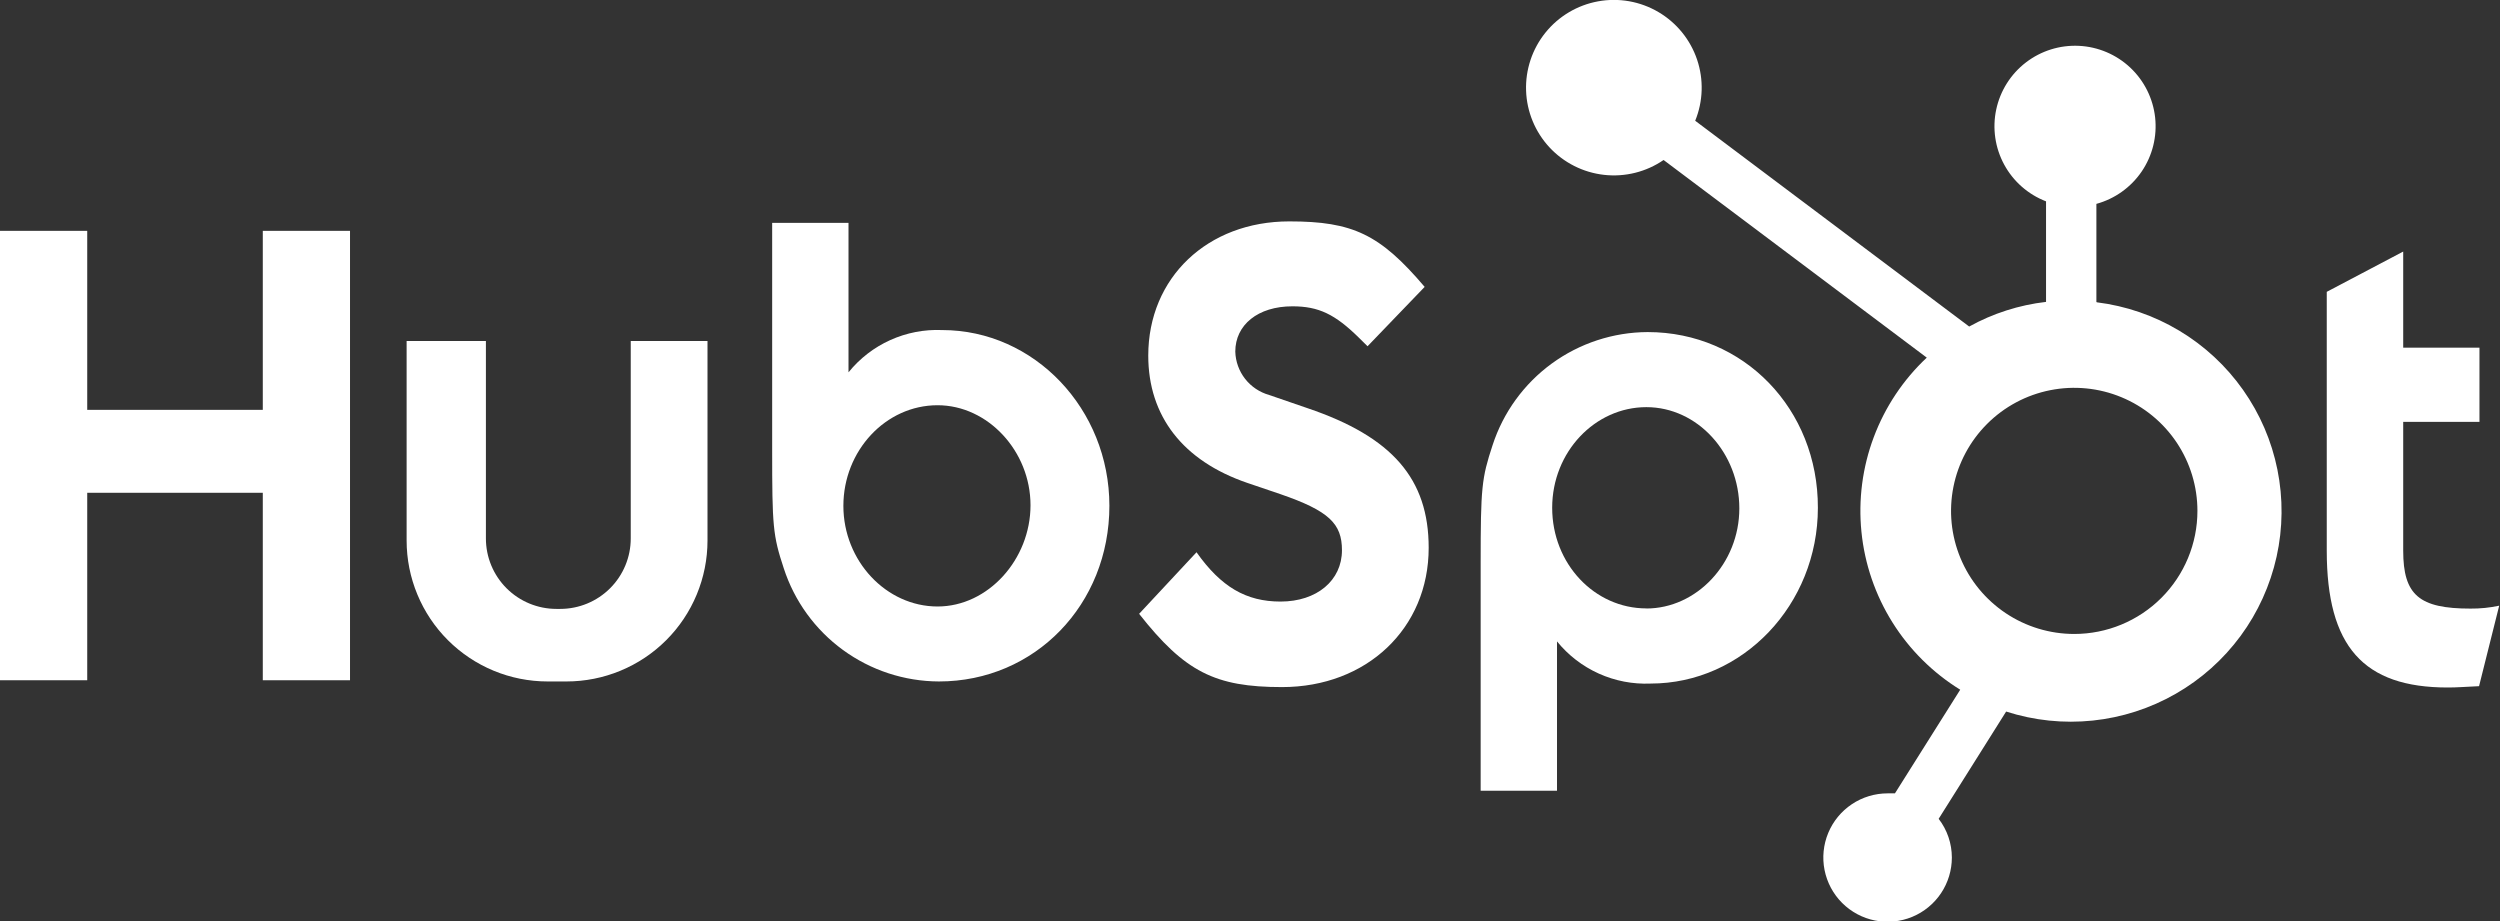
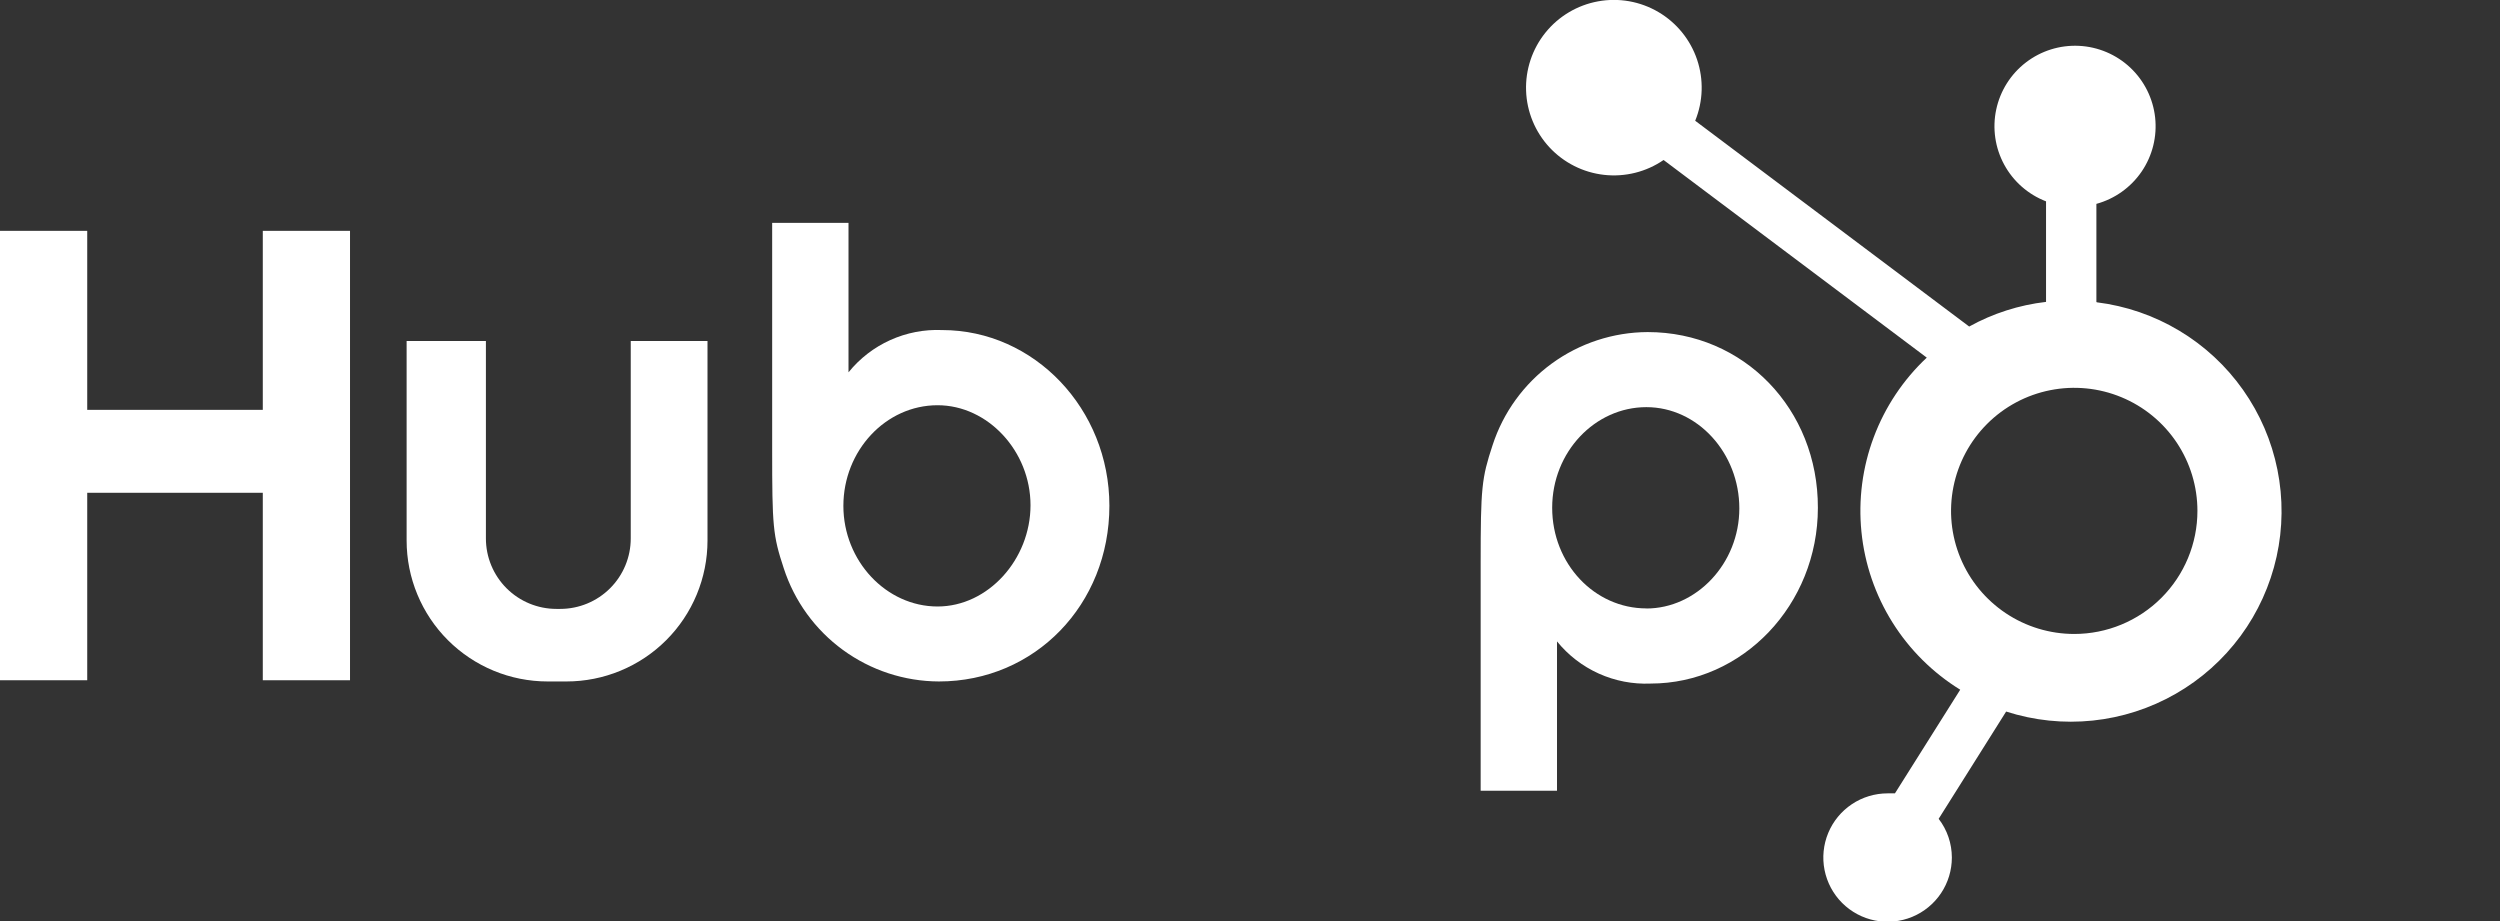
<svg xmlns="http://www.w3.org/2000/svg" width="171" height="63" viewBox="0 0 171 63" fill="none">
  <rect x="0" y="0" width="171" height="63" fill="#333333" stroke="none" />
  <g clip-path="url(#clip0)">
    <path d="M17.975 28.034H5.966V15.79H0V46.529H5.966V33.706H17.975V46.529H23.941V15.79H17.975V28.034Z" fill="white" />
    <path d="M64.438 22.576C63.22 22.524 62.006 22.759 60.894 23.261C59.782 23.763 58.804 24.519 58.038 25.467V15.246H52.816V30.767C52.816 35.991 52.864 36.617 53.608 38.868C54.335 41.111 55.752 43.067 57.657 44.457C59.562 45.848 61.858 46.602 64.218 46.612C70.797 46.612 75.882 41.346 75.882 34.594C75.882 27.979 70.749 22.576 64.438 22.576ZM64.128 41.484C60.622 41.484 57.687 38.373 57.687 34.601C57.687 30.829 60.58 27.718 64.128 27.718C67.573 27.718 70.487 30.863 70.487 34.559C70.487 38.256 67.594 41.484 64.128 41.484Z" fill="white" />
    <path d="M112.7 22.714C110.341 22.724 108.045 23.478 106.139 24.868C104.234 26.259 102.817 28.215 102.09 30.457C101.346 32.715 101.277 33.341 101.277 38.545V54.087H106.499V43.872C107.267 44.819 108.246 45.572 109.357 46.073C110.468 46.574 111.682 46.808 112.9 46.756C119.211 46.756 124.343 41.353 124.343 34.738C124.364 27.986 119.28 22.714 112.7 22.714ZM112.61 41.615C109.062 41.615 106.169 38.559 106.169 34.732C106.169 30.905 109.104 27.849 112.61 27.849C116.117 27.849 118.97 30.994 118.97 34.773C118.97 38.552 116.035 41.621 112.61 41.621V41.615Z" fill="white" />
-     <path d="M89.448 27.924L86.809 27.016C86.157 26.832 85.581 26.446 85.164 25.912C84.748 25.378 84.513 24.726 84.494 24.049C84.494 22.225 86.037 20.952 88.4 20.952C90.199 20.952 91.315 21.496 92.941 23.092L93.54 23.684L97.447 19.623C94.388 16.024 92.534 15.143 88.187 15.143C82.593 15.143 78.541 18.99 78.541 24.325C78.541 28.454 80.905 31.524 85.321 33.032L87.588 33.802C90.895 34.945 91.79 35.812 91.79 37.636C91.79 39.701 90.075 41.147 87.588 41.147C85.231 41.147 83.516 40.142 81.842 37.774L77.915 41.986C81.042 45.951 83.102 46.997 87.691 46.997C93.478 46.997 97.722 42.984 97.722 37.471C97.722 32.756 95.235 29.886 89.448 27.924Z" fill="white" />
-     <path d="M168.981 41.628C165.475 41.628 164.379 40.706 164.379 37.664V28.854H169.595V23.781H164.379V17.207L159.15 19.961V37.664C159.15 44.209 161.651 47.025 167.417 47.025C168.106 47.025 168.472 46.983 169.567 46.935L170.945 41.429C170.3 41.567 169.641 41.634 168.981 41.628Z" fill="white" />
    <path d="M43.143 36.831C43.143 38.109 42.635 39.334 41.73 40.238C40.826 41.141 39.599 41.649 38.32 41.649H38.058C36.779 41.649 35.553 41.141 34.648 40.238C33.744 39.334 33.236 38.109 33.236 36.831V23.326H27.813V36.975C27.813 38.241 28.063 39.494 28.548 40.663C29.032 41.832 29.743 42.895 30.638 43.789C32.447 45.596 34.901 46.612 37.459 46.612H38.747C40.014 46.612 41.268 46.362 42.438 45.878C43.609 45.394 44.672 44.684 45.568 43.789C46.463 42.895 47.174 41.832 47.658 40.663C48.143 39.494 48.393 38.241 48.393 36.975V23.326H43.143V36.831Z" fill="white" />
    <path d="M143.393 20.649V13.945C144.657 13.598 145.755 12.812 146.492 11.73C147.228 10.647 147.554 9.337 147.411 8.036C147.268 6.734 146.666 5.526 145.713 4.628C144.759 3.73 143.516 3.201 142.208 3.136C140.899 3.071 139.61 3.473 138.571 4.272C137.533 5.07 136.813 6.212 136.541 7.493C136.269 8.773 136.462 10.109 137.087 11.26C137.711 12.411 138.726 13.302 139.949 13.773V20.649C138.103 20.863 136.317 21.436 134.692 22.335L115.952 8.26C116.496 6.925 116.541 5.44 116.079 4.074C115.617 2.709 114.679 1.556 113.437 0.825C112.194 0.093 110.729 -0.167 109.31 0.092C107.891 0.35 106.613 1.11 105.708 2.232C104.804 3.355 104.334 4.765 104.384 6.205C104.434 7.645 105.001 9.019 105.981 10.076C106.962 11.133 108.29 11.802 109.723 11.961C111.157 12.121 112.6 11.76 113.789 10.944L131.791 24.462C130.181 25.973 128.94 27.834 128.165 29.902C127.39 31.969 127.102 34.187 127.323 36.383C127.544 38.58 128.269 40.695 129.44 42.567C130.612 44.439 132.199 46.016 134.079 47.176L129.614 54.266C129.449 54.266 129.283 54.266 129.111 54.266C128.242 54.266 127.392 54.523 126.669 55.006C125.946 55.488 125.383 56.174 125.05 56.976C124.718 57.779 124.63 58.662 124.8 59.514C124.97 60.365 125.388 61.148 126.003 61.762C126.618 62.376 127.401 62.794 128.254 62.964C129.106 63.133 129.99 63.046 130.793 62.714C131.597 62.382 132.283 61.819 132.766 61.097C133.249 60.374 133.507 59.525 133.507 58.657C133.507 57.698 133.19 56.766 132.604 56.007L137.22 48.67C139.131 49.285 141.148 49.496 143.145 49.287C145.141 49.079 147.072 48.456 148.813 47.459C150.555 46.462 152.069 45.112 153.258 43.497C154.447 41.881 155.285 40.035 155.719 38.077C156.153 36.119 156.172 34.093 155.776 32.127C155.381 30.161 154.578 28.299 153.42 26.661C152.263 25.023 150.775 23.644 149.053 22.614C147.331 21.583 145.413 20.923 143.421 20.677L143.393 20.649ZM141.878 43.363C140.211 43.363 138.582 42.869 137.196 41.944C135.811 41.019 134.731 39.705 134.093 38.166C133.455 36.628 133.288 34.936 133.614 33.303C133.939 31.67 134.741 30.17 135.92 28.993C137.098 27.815 138.599 27.014 140.234 26.689C141.868 26.364 143.562 26.531 145.102 27.168C146.642 27.805 147.958 28.884 148.884 30.268C149.809 31.652 150.304 33.28 150.304 34.945C150.304 37.178 149.416 39.319 147.836 40.897C146.256 42.476 144.112 43.363 141.878 43.363Z" fill="white" />
    <path d="M107.932 4.281C107.361 5.259 106.555 5.871 106.141 5.658C105.728 5.444 105.859 4.453 106.437 3.476C107.016 2.499 107.815 1.879 108.229 2.099C108.642 2.32 108.511 3.297 107.932 4.281Z" fill="white" />
    <path d="M142.022 4.57C143.214 4.68 144.089 5.135 143.917 5.582C143.745 6.029 142.698 6.305 141.506 6.202C140.314 6.098 139.439 5.637 139.611 5.19C139.783 4.742 140.837 4.46 142.022 4.57Z" fill="white" />
-     <path d="M126.893 55.917C127.761 55.098 128.657 54.761 128.898 55.16C129.139 55.559 128.643 56.537 127.775 57.383C126.907 58.23 126.011 58.54 125.763 58.134C125.515 57.728 126.025 56.736 126.893 55.917Z" fill="white" />
  </g>
  <defs>
    <clipPath id="clip0">
      <rect width="171" height="63" fill="white" />
    </clipPath>
  </defs>
</svg>